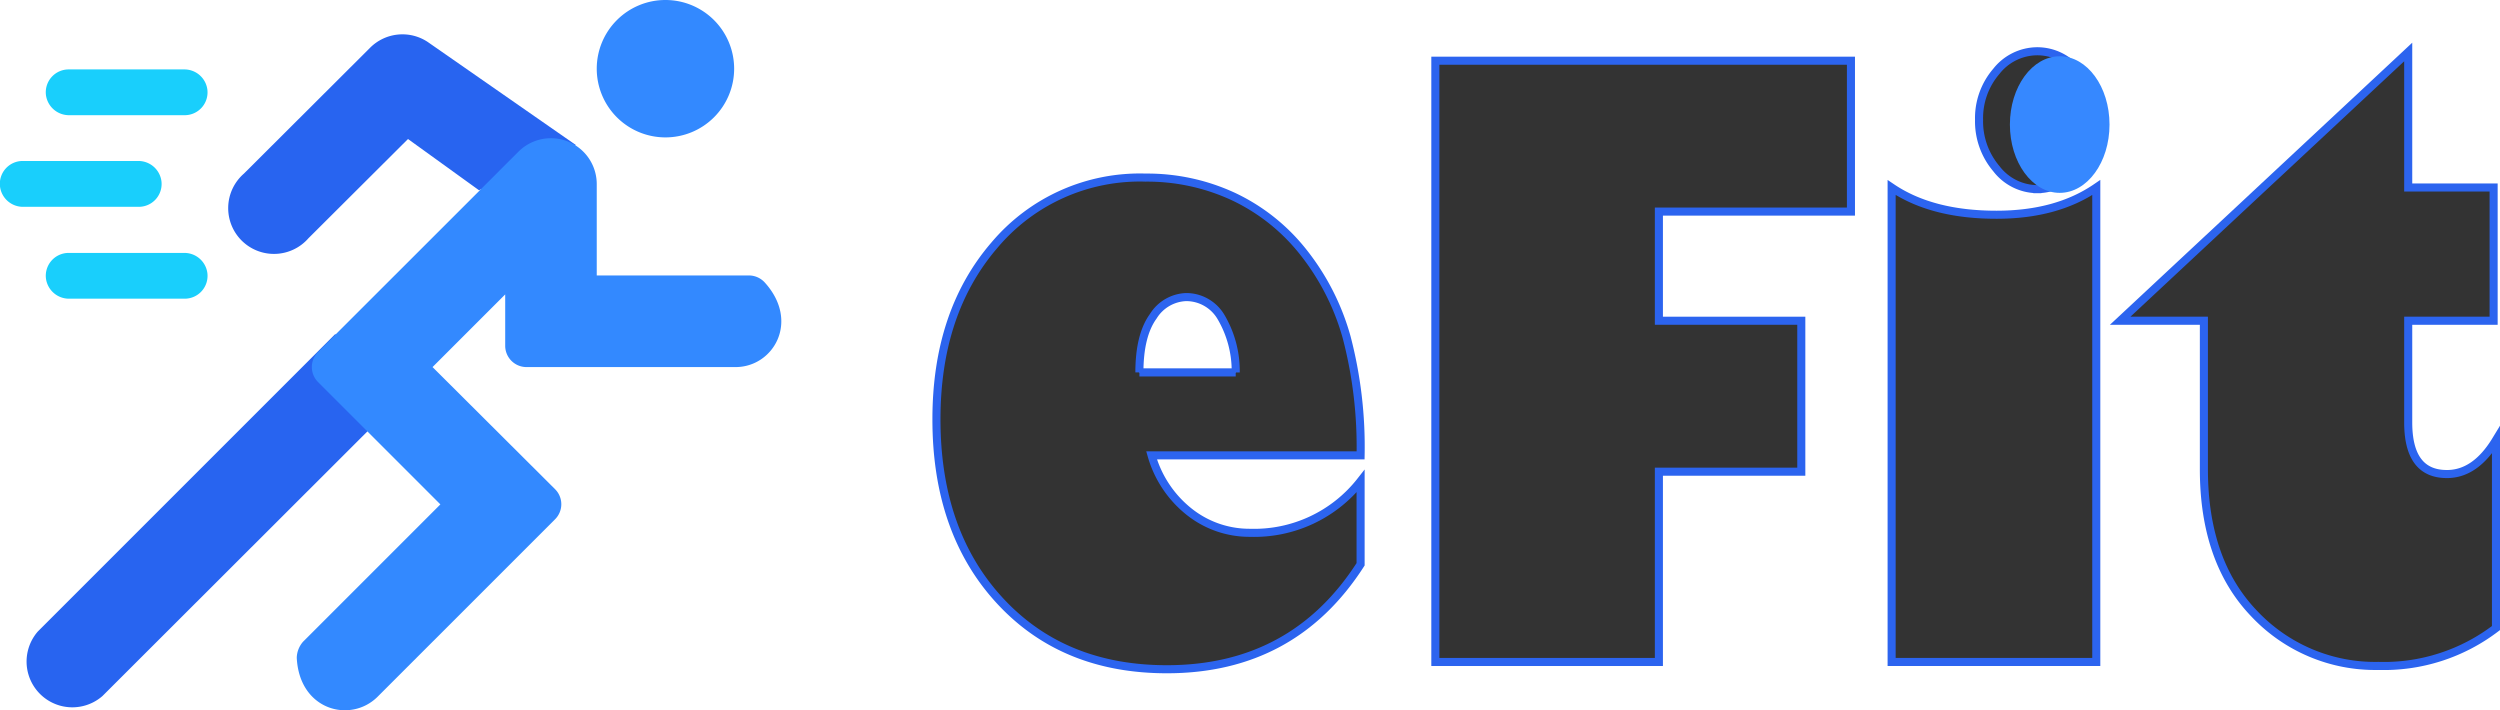
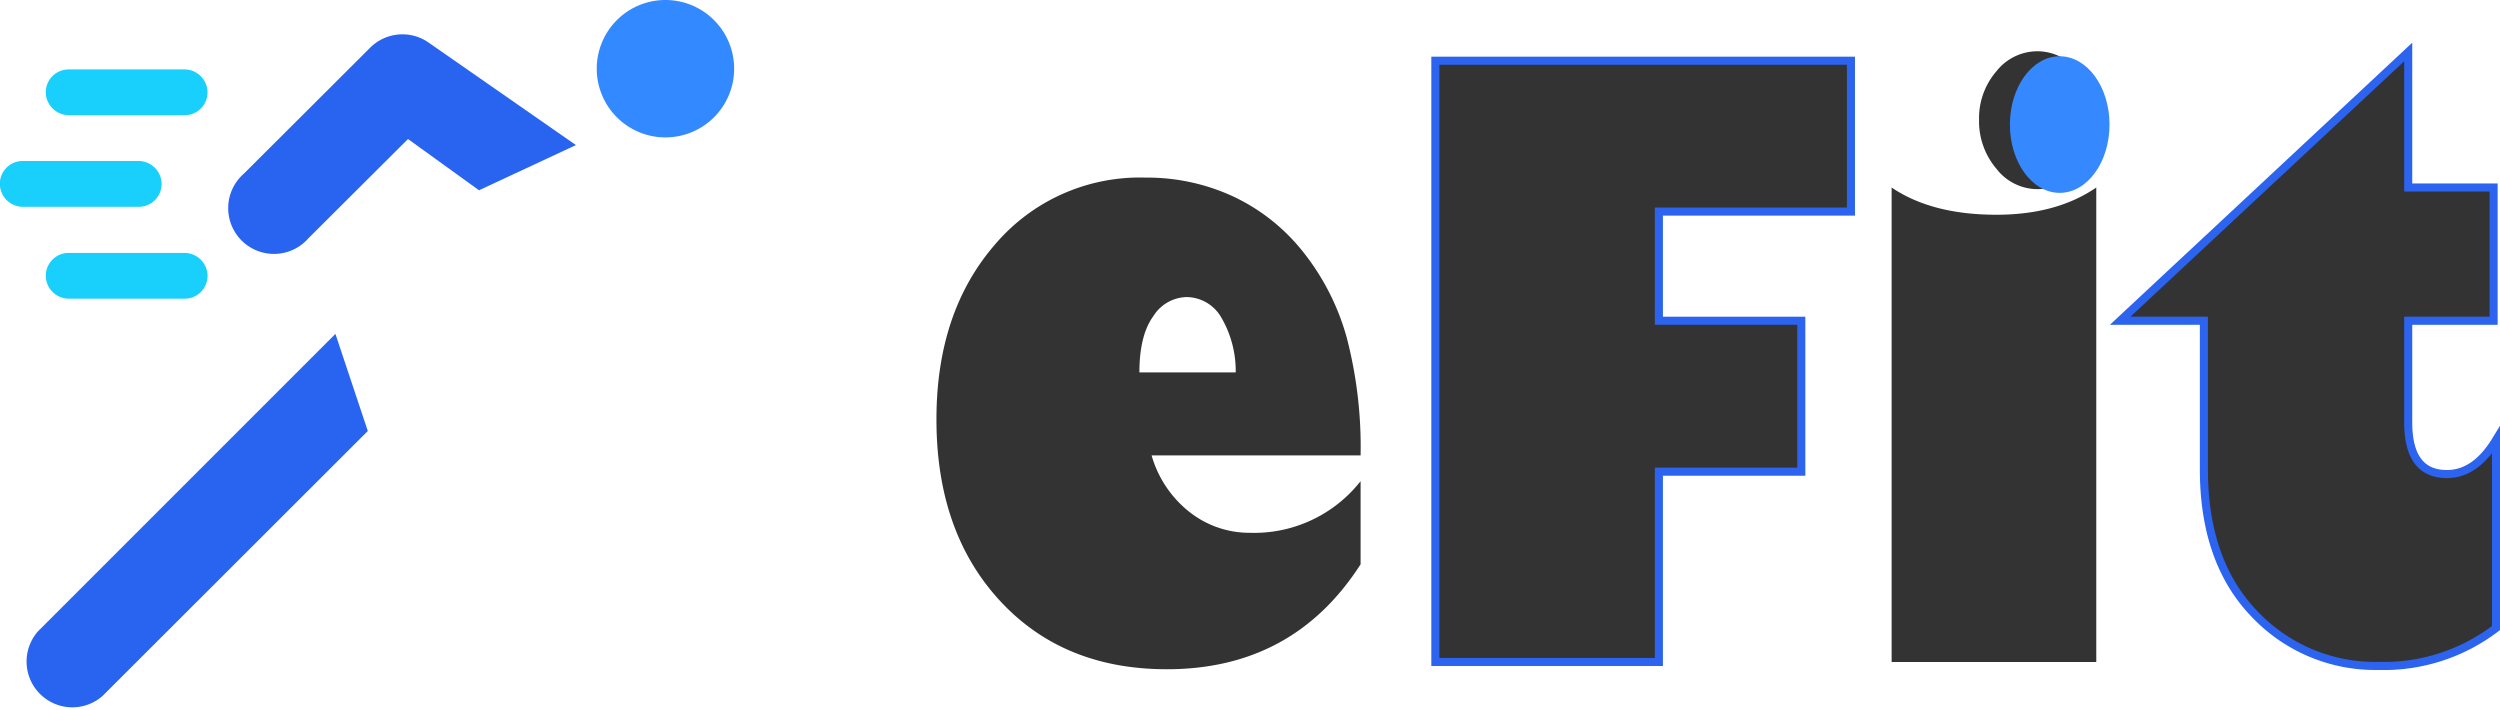
<svg xmlns="http://www.w3.org/2000/svg" id="eFit" viewBox="0 0 309.68 88">
  <defs>
    <clipPath id="clip-path" transform="translate(-5 0)">
      <rect x="5" width="96.79" height="88" fill="none" />
    </clipPath>
  </defs>
  <path d="M173.54,59.6V69.9q-8.34,13-24,13-12.87,0-20.71-8.52T121,51.93q0-13.22,7.19-21.57A23.54,23.54,0,0,1,146.92,22a25.36,25.36,0,0,1,10.87,2.35,24.12,24.12,0,0,1,8.65,6.88,29.79,29.79,0,0,1,5.37,10.54,53.66,53.66,0,0,1,1.73,14.64H147.65a13.71,13.71,0,0,0,4.68,7A12,12,0,0,0,159.84,66,16.76,16.76,0,0,0,173.54,59.6Zm-27.4-13.47h11.93a13.14,13.14,0,0,0-1.82-6.86,5,5,0,0,0-4.33-2.47,5,5,0,0,0-4.06,2.37Q146.14,41.54,146.14,46.13Z" transform="translate(-5 0)" fill="#333" />
  <path d="M182.8,82V7.52h51.48V26.21H210.49V39.73h17.64v18.7H210.49V82Z" transform="translate(-5 0)" fill="#333" />
  <path d="M264.67,23.23V82H239.32V23.23q5,3.38,13,3.37Q259.75,26.6,264.67,23.23Zm-7.3.2a6.44,6.44,0,0,1-5.08-2.54,9.06,9.06,0,0,1-2.14-6.05,8.88,8.88,0,0,1,2.14-6,6.48,6.48,0,0,1,5.08-2.49,6.39,6.39,0,0,1,5.05,2.49,9,9,0,0,1,2.09,6,9.23,9.23,0,0,1-2.09,6.05A6.36,6.36,0,0,1,257.37,23.43Z" transform="translate(-5 0)" fill="#333" />
  <path d="M313.89,23.23v16.5H303.31V52.32q0,6.41,4.8,6.4,3.52,0,6.07-4.2V77.8a22.88,22.88,0,0,1-14.56,4.69A20.57,20.57,0,0,1,284.22,76Q278,69.51,278,58.13V39.73H267.63L303.31,6.44V23.23Z" transform="translate(-5 0)" fill="#333" />
-   <path d="M173.54,59.6V69.9q-8.34,13-24,13-12.87,0-20.71-8.52T121,51.93q0-13.22,7.19-21.57A23.54,23.54,0,0,1,146.92,22a25.36,25.36,0,0,1,10.87,2.35,24.12,24.12,0,0,1,8.65,6.88,29.79,29.79,0,0,1,5.37,10.54,53.66,53.66,0,0,1,1.73,14.64H147.65a13.71,13.71,0,0,0,4.68,7A12,12,0,0,0,159.84,66,16.76,16.76,0,0,0,173.54,59.6Zm-27.4-13.47h11.93a13.14,13.14,0,0,0-1.82-6.86,5,5,0,0,0-4.33-2.47,5,5,0,0,0-4.06,2.37Q146.14,41.54,146.14,46.13Z" transform="translate(-5 0)" fill="none" stroke="#2c64ef" stroke-miterlimit="10" />
  <path d="M182.8,82V7.52h51.48V26.21H210.49V39.73h17.64v18.7H210.49V82Z" transform="translate(-5 0)" fill="none" stroke="#2c64ef" stroke-miterlimit="10" />
-   <path d="M264.67,23.23V82H239.32V23.23q5,3.38,13,3.37Q259.75,26.6,264.67,23.23Zm-7.3.2a6.44,6.44,0,0,1-5.08-2.54,9.06,9.06,0,0,1-2.14-6.05,8.88,8.88,0,0,1,2.14-6,6.48,6.48,0,0,1,5.08-2.49,6.39,6.39,0,0,1,5.05,2.49,9,9,0,0,1,2.09,6,9.23,9.23,0,0,1-2.09,6.05A6.36,6.36,0,0,1,257.37,23.43Z" transform="translate(-5 0)" fill="none" stroke="#2c64ef" stroke-miterlimit="10" />
  <path d="M313.89,23.23v16.5H303.31V52.32q0,6.41,4.8,6.4,3.52,0,6.07-4.2V77.8a22.88,22.88,0,0,1-14.56,4.69A20.57,20.57,0,0,1,284.22,76Q278,69.51,278,58.13V39.73H267.63L303.31,6.44V23.23Z" transform="translate(-5 0)" fill="none" stroke="#2c64ef" stroke-miterlimit="10" />
  <g id="Artwork_1" data-name="Artwork 1">
    <g clip-path="url(#clip-path)">
      <g clip-path="url(#clip-path)">
        <path d="M27.87,14.27H13.58a2.88,2.88,0,0,1-2.89-2.51A2.83,2.83,0,0,1,13.51,8.6H27.8a2.87,2.87,0,0,1,2.89,2.52,2.83,2.83,0,0,1-2.82,3.15" transform="translate(-5 0)" fill="#19cffc" />
        <path d="M27.87,37H13.58a2.88,2.88,0,0,1-2.89-2.52,2.83,2.83,0,0,1,2.82-3.15H27.8a2.87,2.87,0,0,1,2.89,2.51A2.83,2.83,0,0,1,27.87,37" transform="translate(-5 0)" fill="#19cffc" />
        <path d="M22.2,25.62H7.91A2.87,2.87,0,0,1,5,23.1a2.83,2.83,0,0,1,2.82-3.16H22.13A2.88,2.88,0,0,1,25,22.46a2.83,2.83,0,0,1-2.82,3.16" transform="translate(-5 0)" fill="#19cffc" />
        <path d="M58,5.21a5.66,5.66,0,0,0-7.16.71L35.21,21.51a5.67,5.67,0,1,0,8,8L55.54,17.22l8.8,6.35,12-5.6Z" transform="translate(-5 0)" fill="#2864f0" />
        <path d="M46.55,41.36,9.69,78.22a5.67,5.67,0,0,0,8,8L50.56,53.39Z" transform="translate(-5 0)" fill="#2864f0" />
-         <path d="M97.75,34.12H78.92V22.78a5.68,5.68,0,0,0-9.69-4L44.4,43.6a2.64,2.64,0,0,0,0,3.73L59.55,62.48l-17,17a3.13,3.13,0,0,0-.79,2c.32,6.52,6.66,8.14,10,4.84l22-22a2.63,2.63,0,0,0,0-3.72L58.58,45.47l9-9v6.36a2.64,2.64,0,0,0,2.64,2.64H96.12c4.67,0,8-5.64,3.61-10.48a2.67,2.67,0,0,0-2-.87" transform="translate(-5 0)" fill="#3389ff" />
        <path d="M87.42,0a8.51,8.51,0,1,1-8.5,8.51A8.51,8.51,0,0,1,87.42,0" transform="translate(-5 0)" fill="#3389ff" />
      </g>
    </g>
  </g>
  <ellipse cx="255.14" cy="15.43" rx="6.17" ry="8.46" fill="#3688ff" />
</svg>